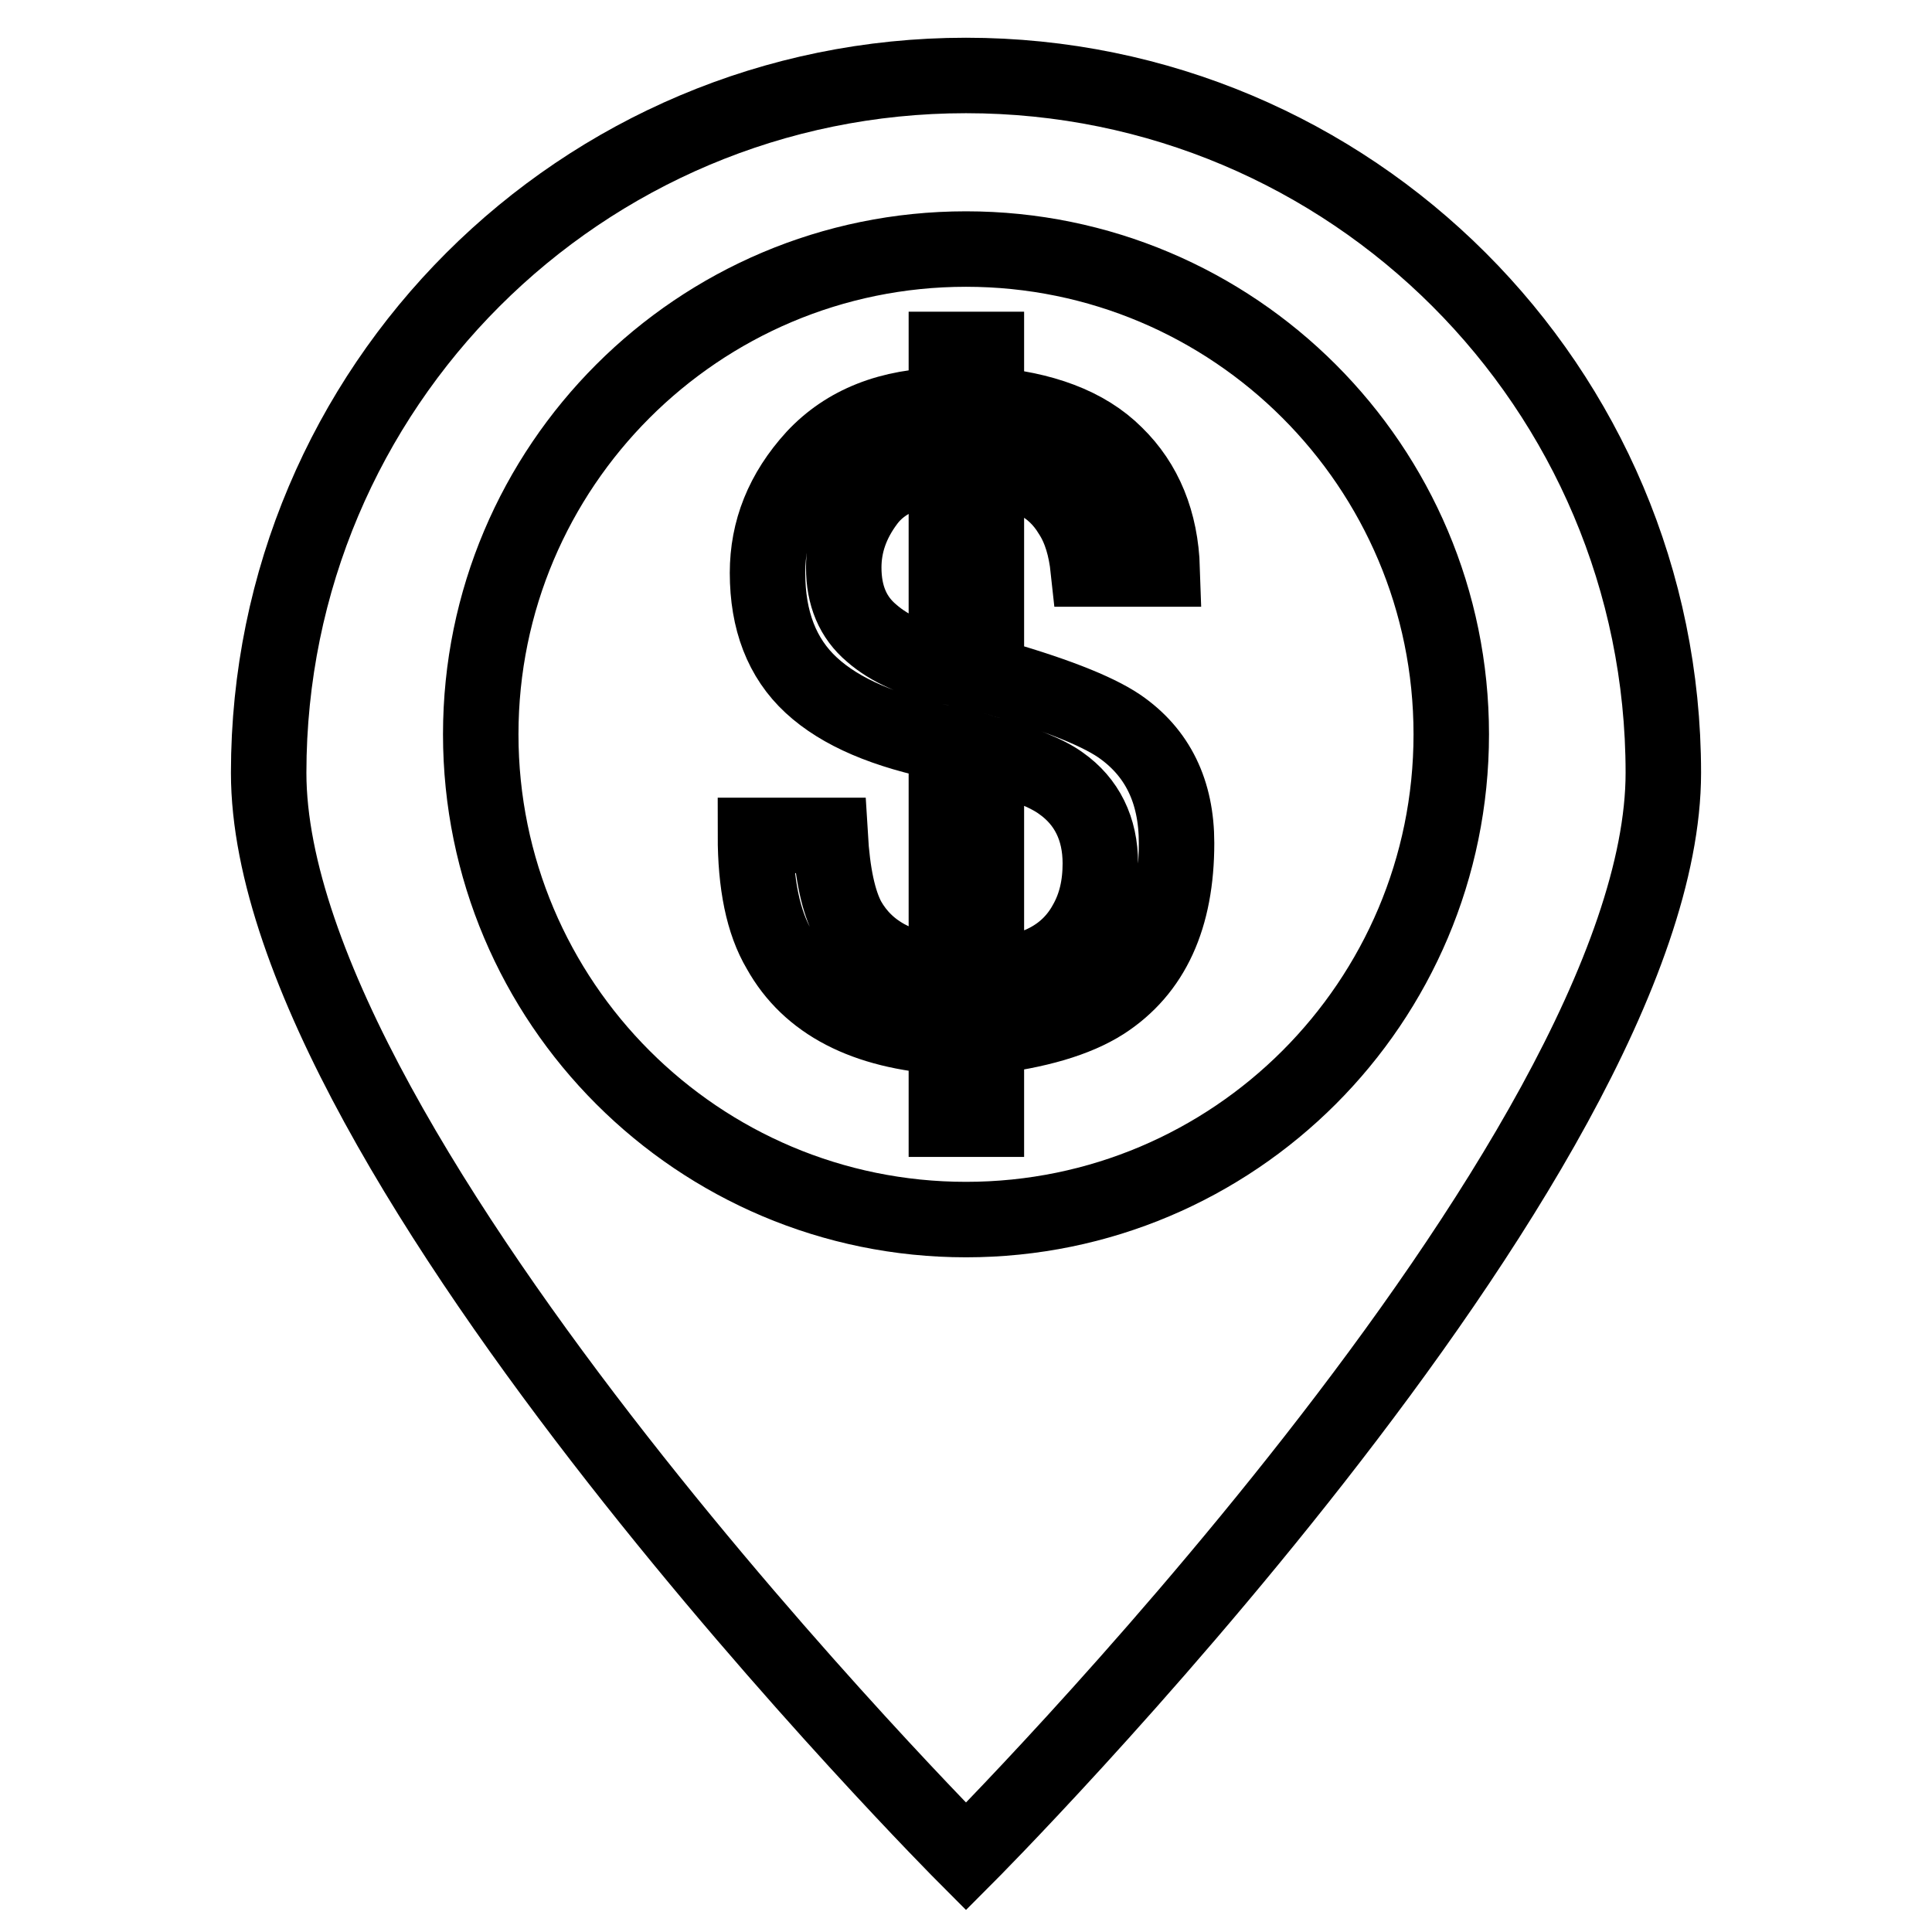
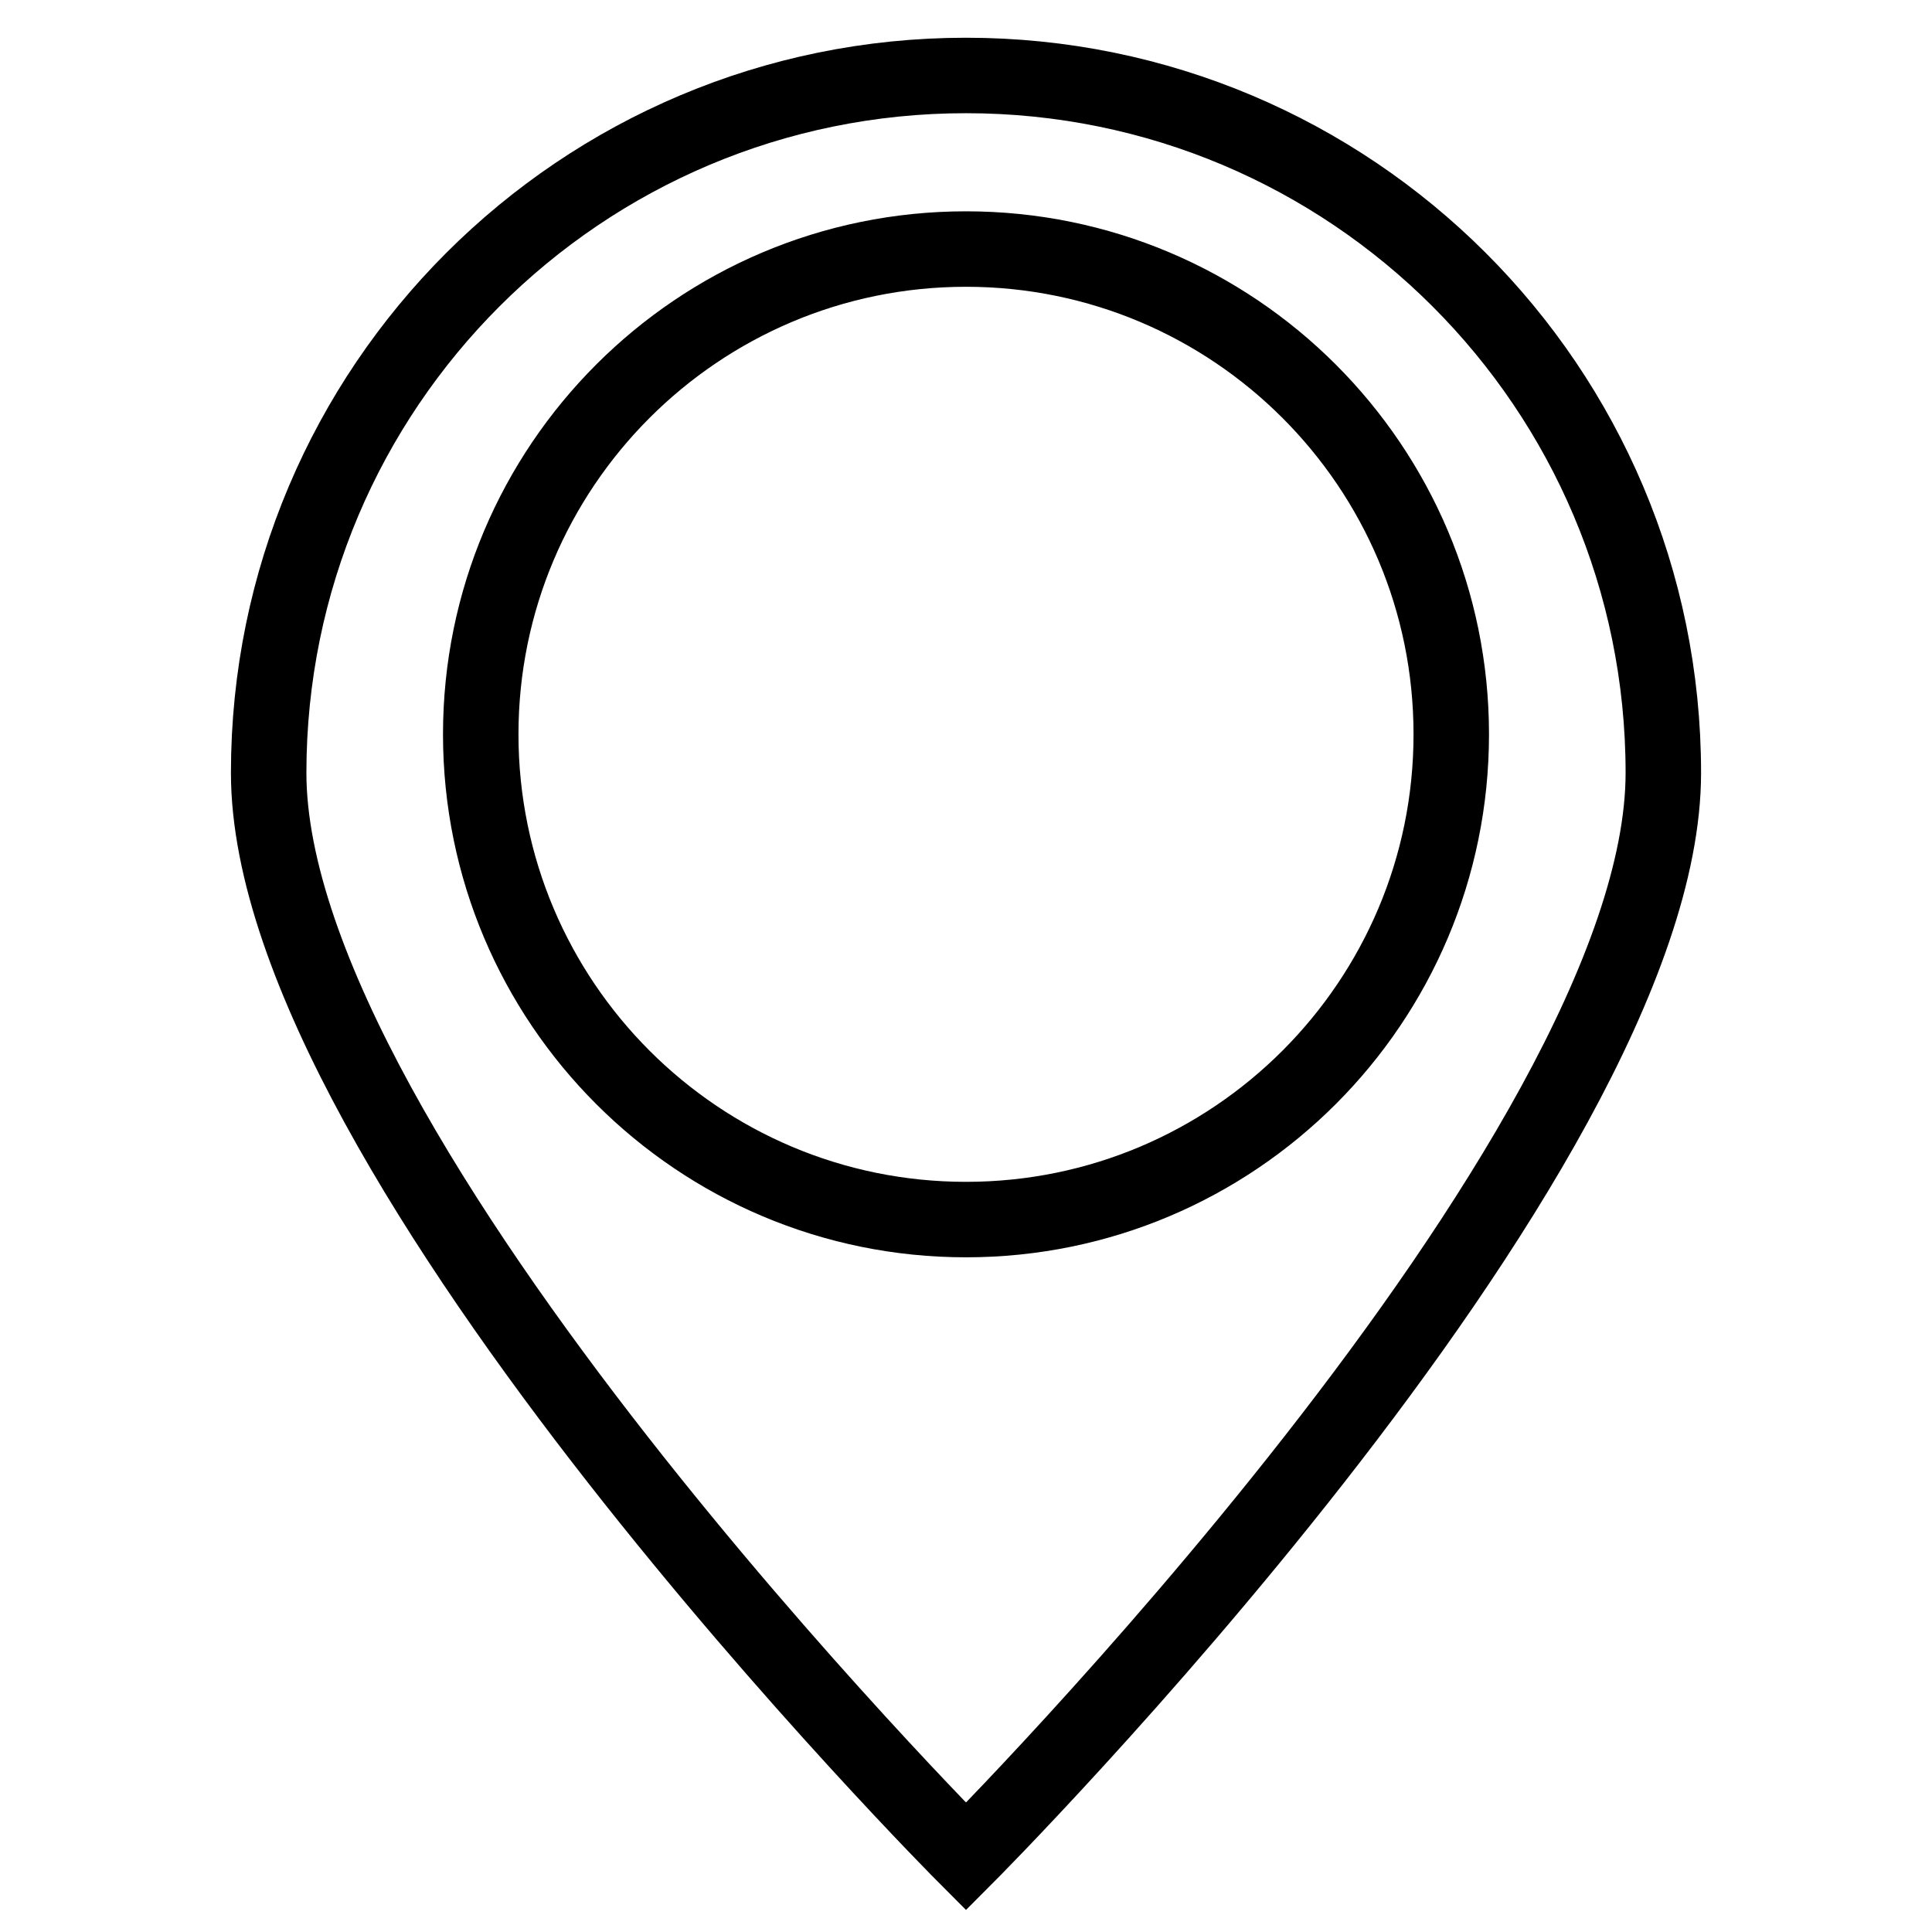
<svg xmlns="http://www.w3.org/2000/svg" version="1.1" x="0px" y="0px" viewBox="0 0 256 256" enable-background="new 0 0 256 256" xml:space="preserve">
  <g>
    <g>
      <g>
        <g>
-           <path stroke-width="10" fill-opacity="0" stroke="#000000" d="M148.3,96.2c-3.1-2.1-9-4.4-17.6-6.8V62.2c5.2,0.2,8.9,2.1,11.2,5.9c1.3,2,2,4.5,2.3,7.3h9.8c-0.2-6.3-2.3-11.4-6.2-15.2c-3.9-3.9-9.7-6-17.1-6.6v-7.3h-5.3v7.4c-7.5,0.1-13.3,2.4-17.5,6.9c-4.2,4.6-6.2,9.7-6.2,15.3c0,6.3,1.9,11.3,5.8,14.9c3.9,3.6,9.8,6.1,17.9,7.7V129c-6.3-0.5-10.6-2.9-13-7.1c-1.3-2.4-2.1-6.1-2.4-11.2h-9.9c0,6.4,1,11.5,3.2,15.2c3.9,7,11.3,10.8,22.1,11.5v10.9h5.3v-10.9c6.7-0.8,11.9-2.3,15.5-4.6c6.5-4.2,9.7-11.2,9.7-21.1C155.9,104.9,153.4,99.7,148.3,96.2z M125.4,88.3c-4.1-0.8-7.5-2.3-9.9-4.4c-2.5-2.1-3.7-5-3.7-8.7c0-3.1,1-6,3.1-8.8c2.1-2.8,5.6-4.3,10.5-4.5V88.3L125.4,88.3z M143.9,122.3c-2.4,4.4-6.8,6.7-13.2,7V99.8c4.6,1.3,8,2.6,9.9,4c3.4,2.4,5.2,6,5.2,10.6C145.8,117.4,145.2,120,143.9,122.3z" />
          <path stroke-width="10" fill-opacity="0" stroke="#000000" d="M128,10c-51,0-92.4,41.3-92.4,92.4c0,51,92.4,143.6,92.4,143.6s92.4-92.6,92.4-143.6C220.4,51.3,179,10,128,10z M128,161.6c-35.5,0-64.3-28.8-64.3-64.3C63.7,61.8,92.5,33,128,33c35.5,0,64.3,28.8,64.3,64.3C192.3,132.8,163.5,161.6,128,161.6z" />
        </g>
      </g>
      <g />
      <g />
      <g />
      <g />
      <g />
      <g />
      <g />
      <g />
      <g />
      <g />
      <g />
      <g />
      <g />
      <g />
      <g />
    </g>
  </g>
</svg>